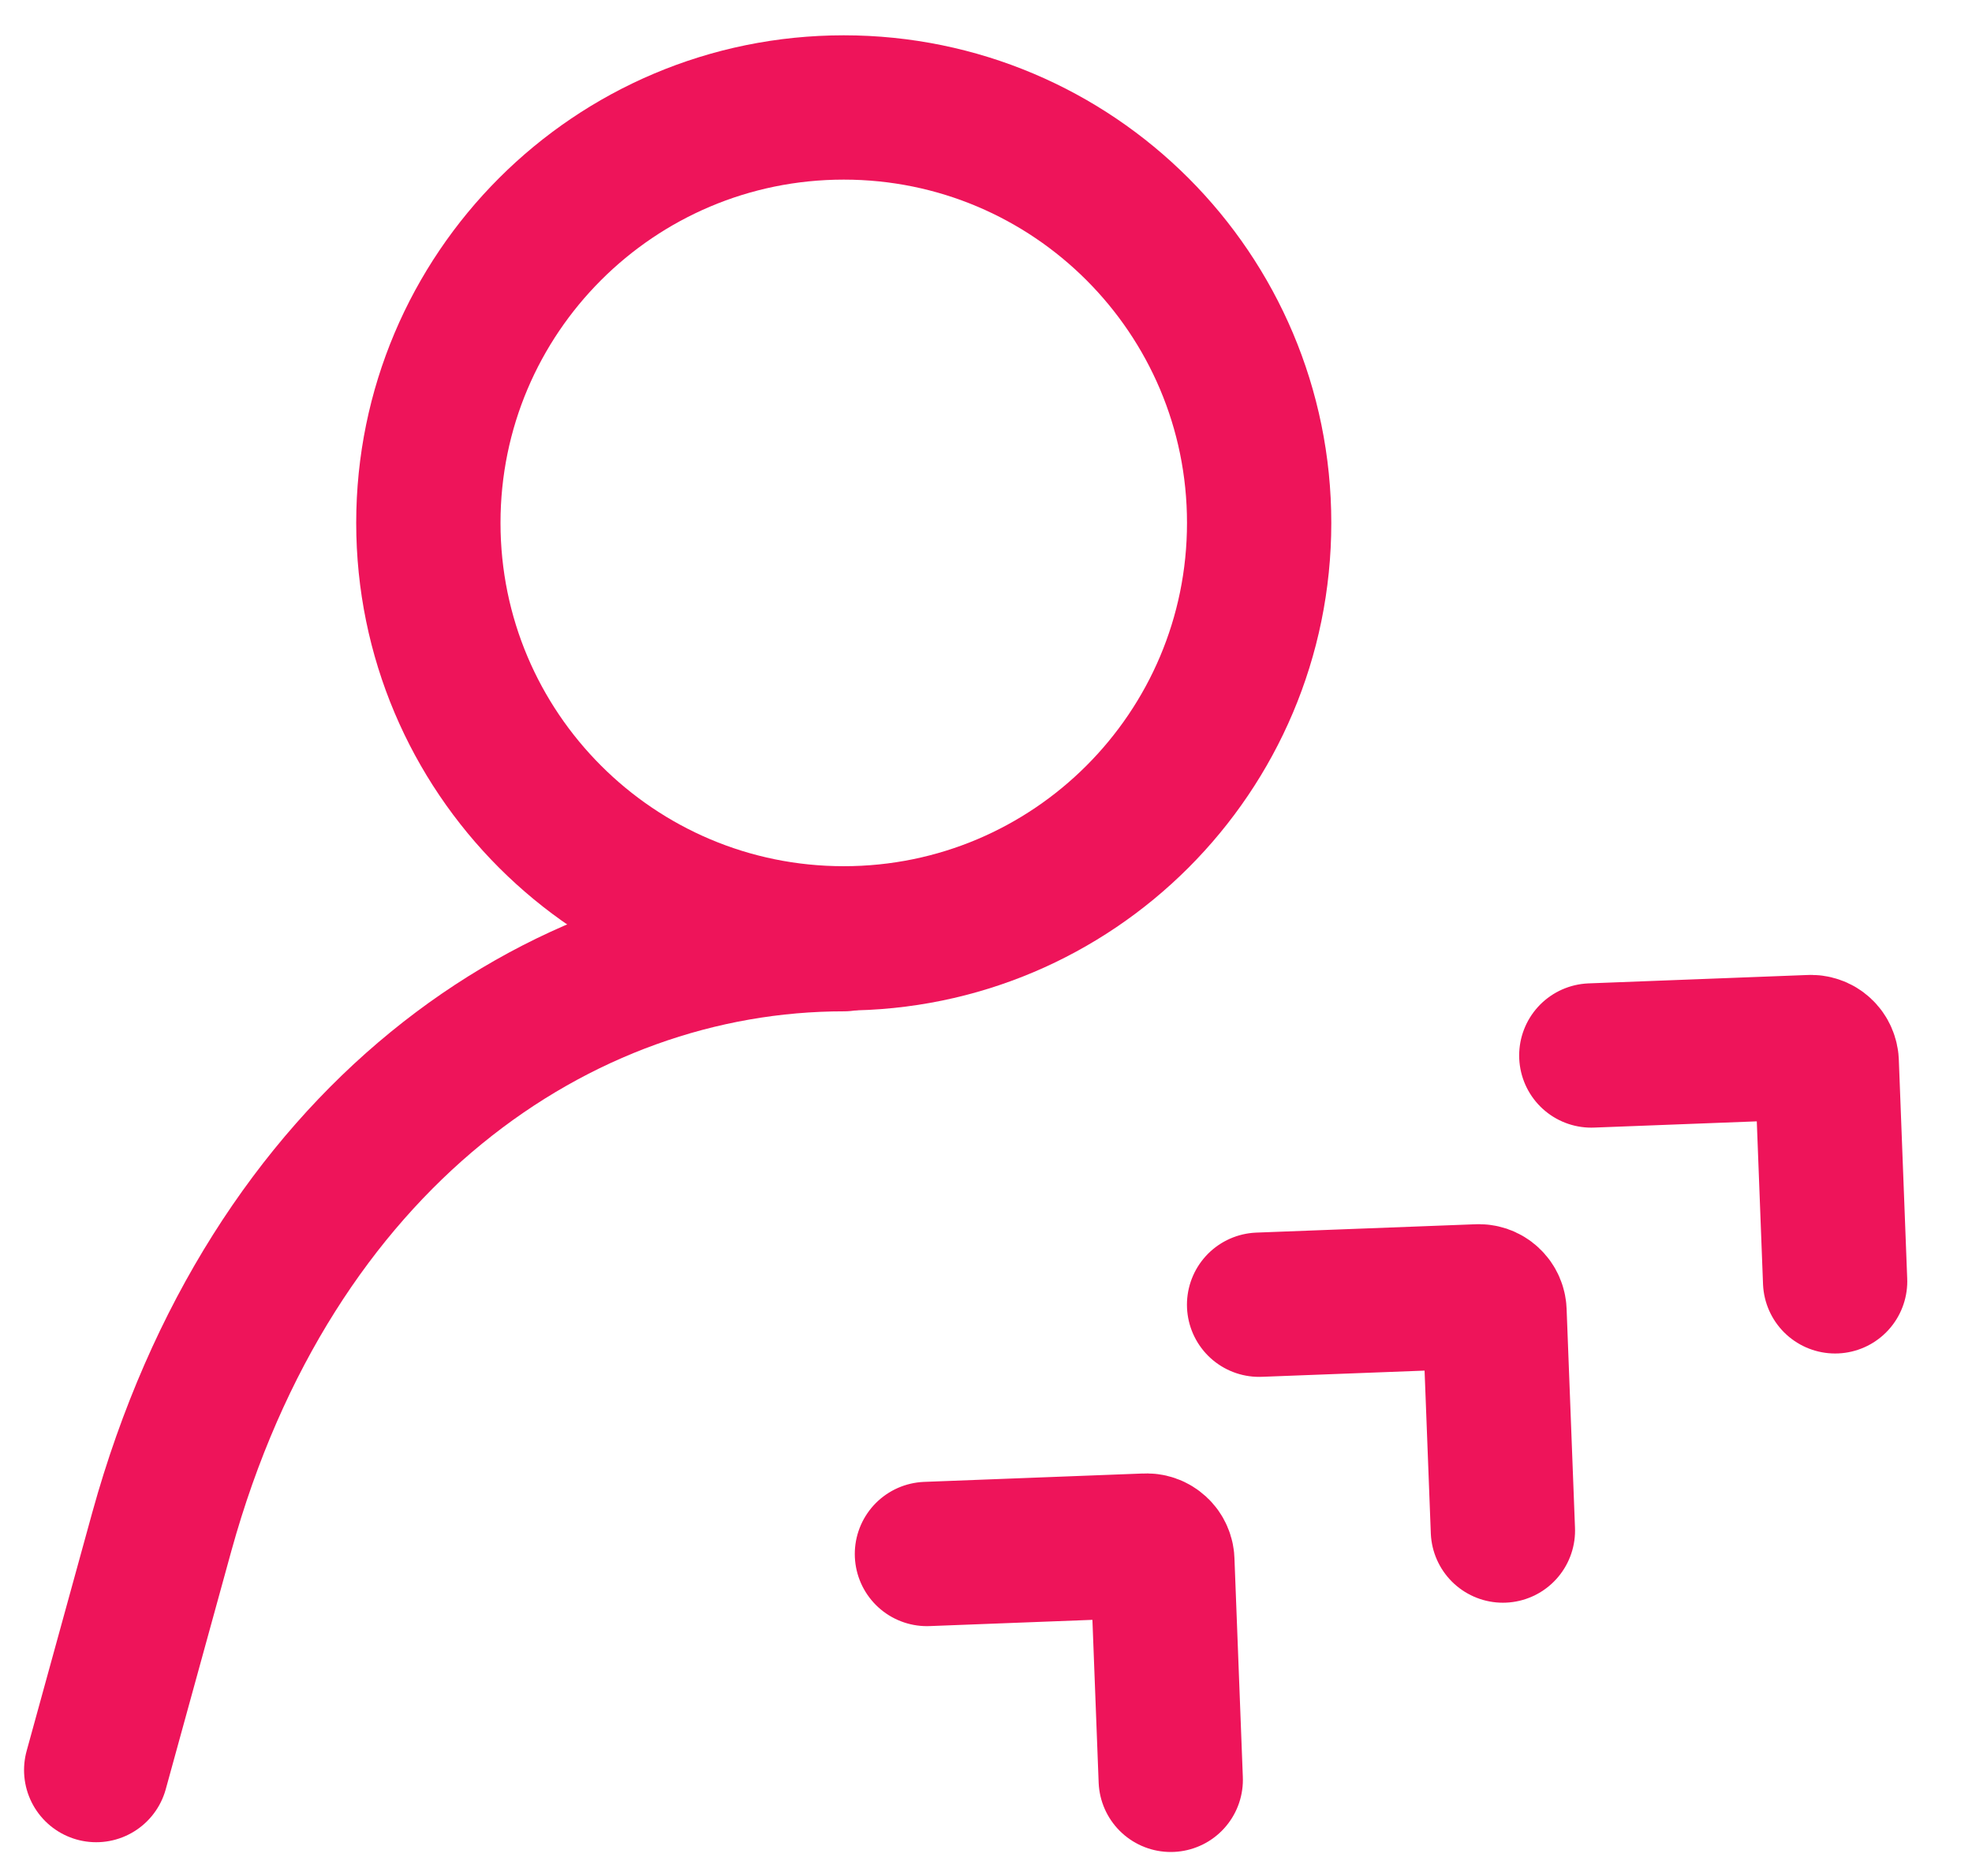
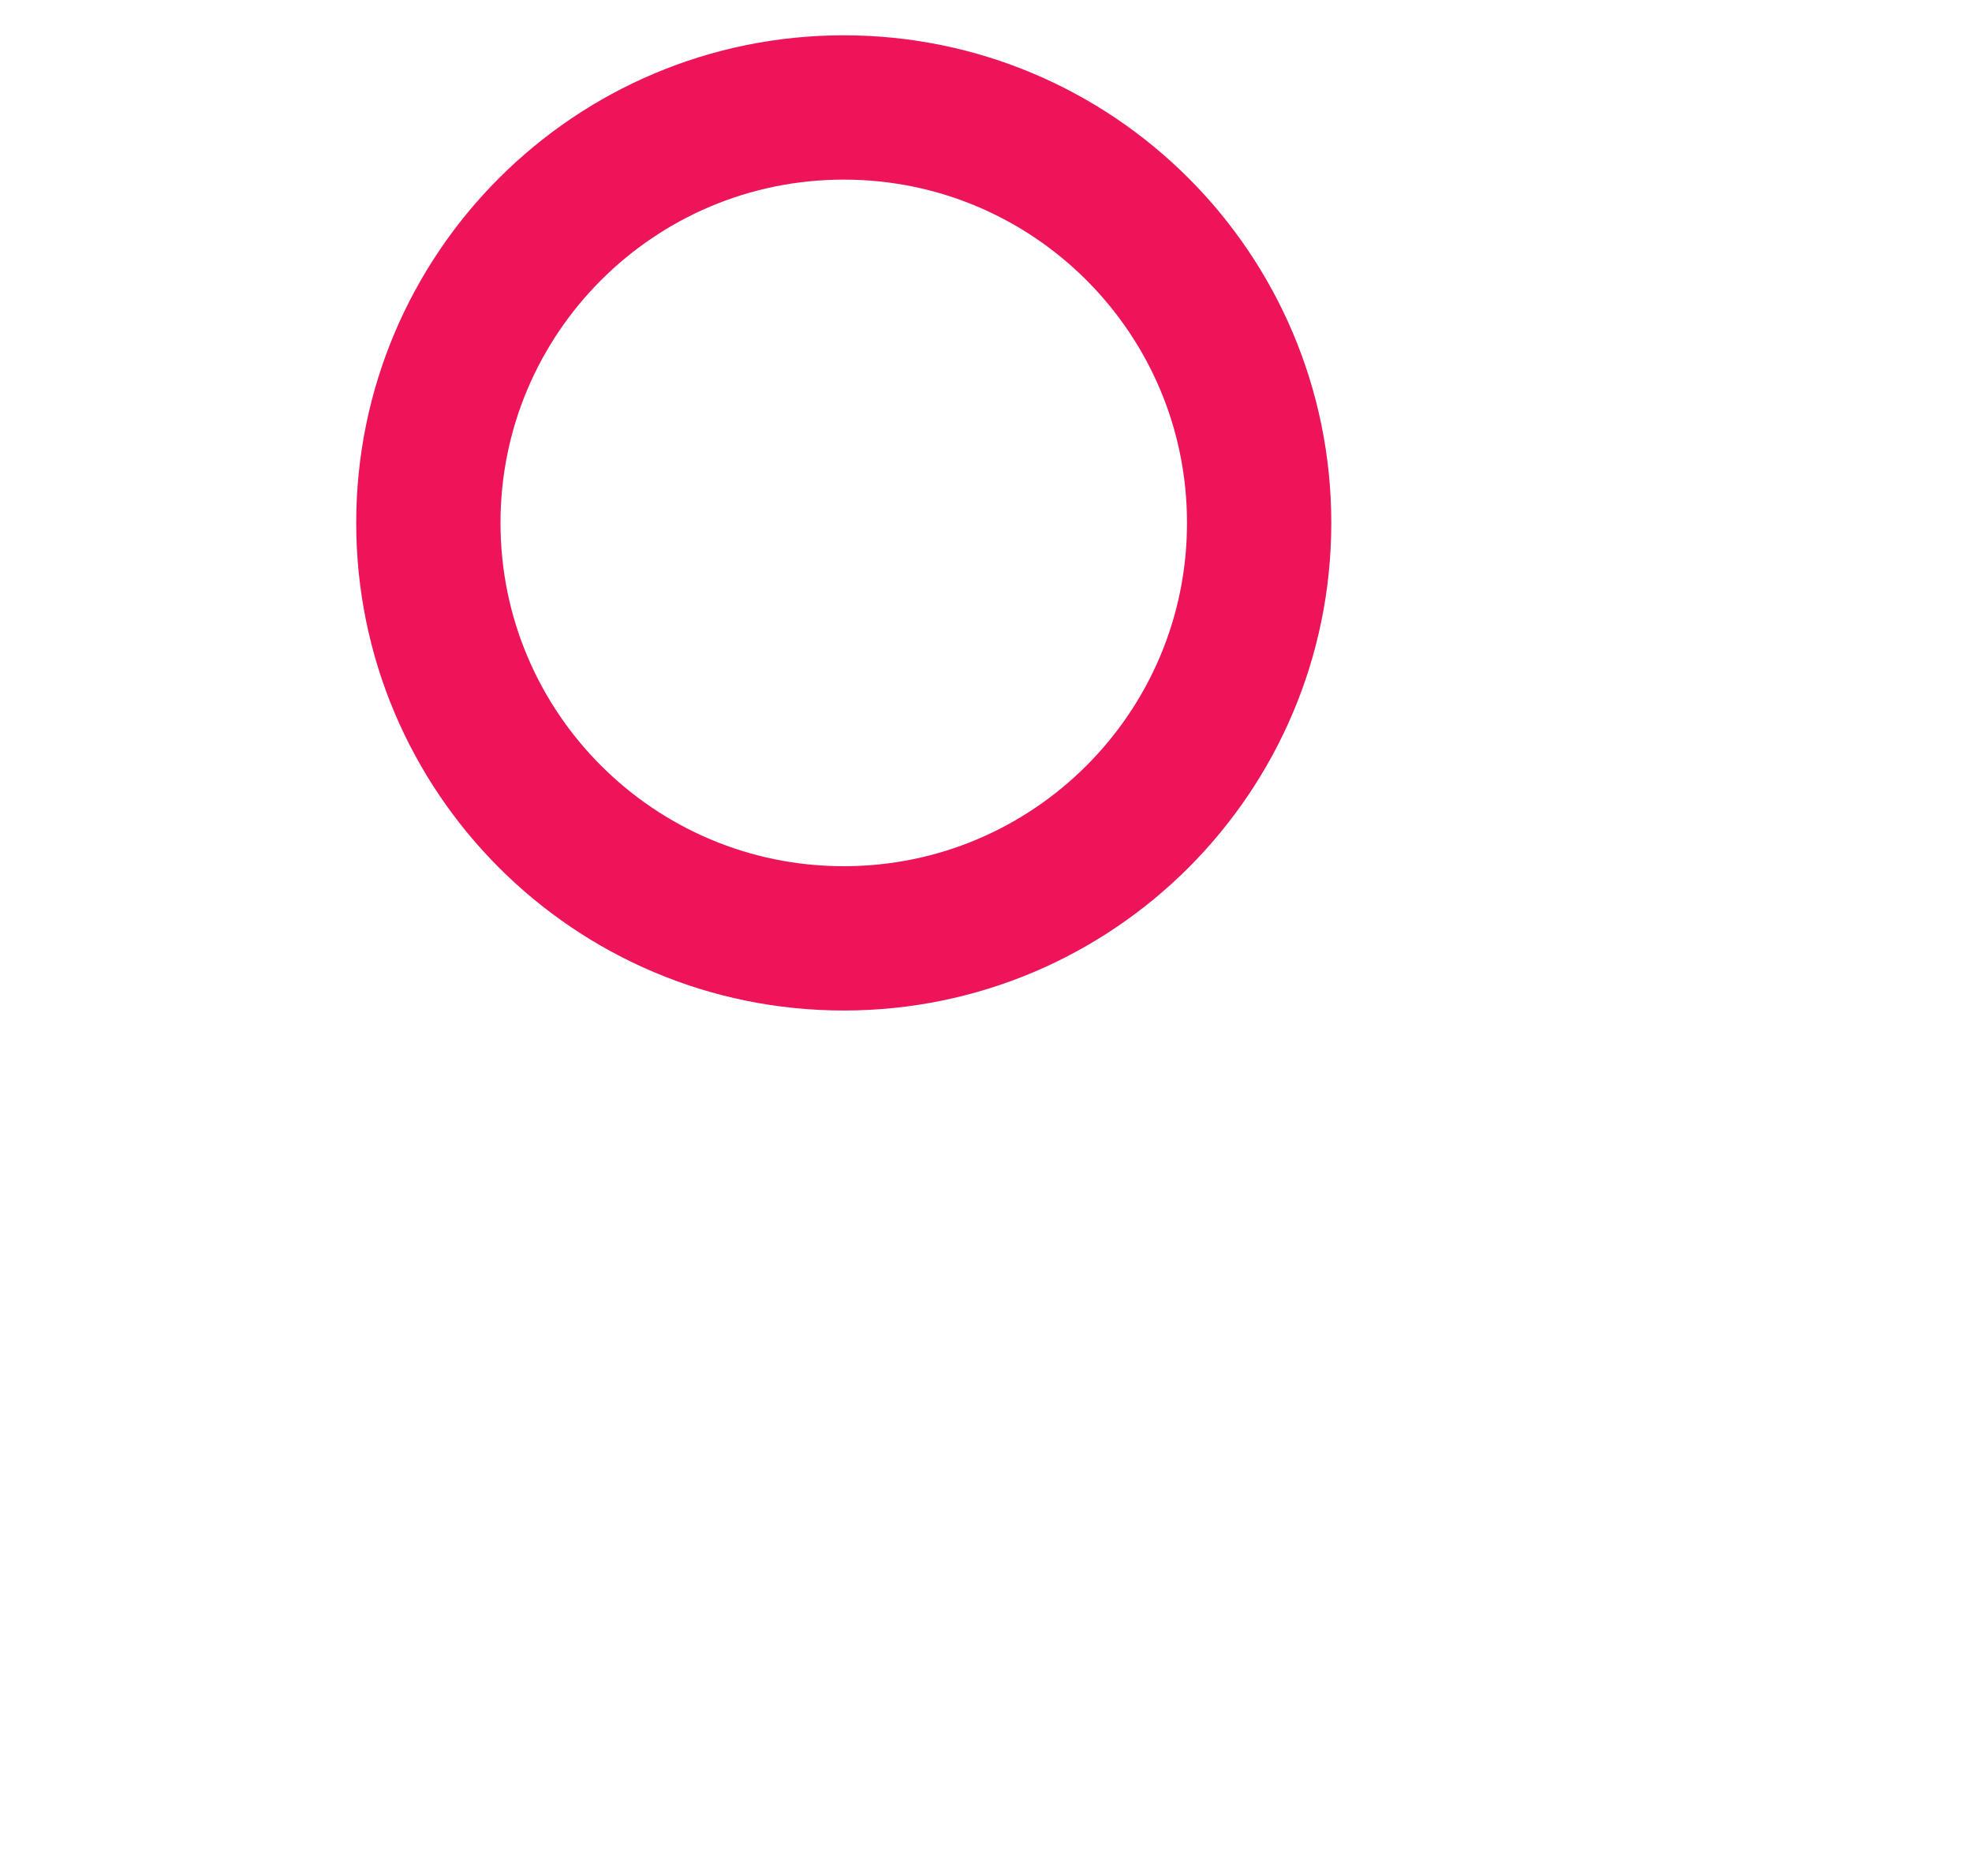
<svg xmlns="http://www.w3.org/2000/svg" width="41" height="39" viewBox="0 0 41 39" fill="none">
-   <path d="M2 36.797L3.365 31.839C5.627 23.669 11.586 19.524 17.545 19.524" stroke="#EE145A" stroke-width="3" stroke-linecap="round" stroke-linejoin="round" />
  <path d="M17.543 19.507C22.312 19.507 26.179 15.64 26.179 10.87C26.179 6.101 22.312 2.234 17.543 2.234C12.773 2.234 8.906 6.101 8.906 10.87C8.906 15.64 12.773 19.507 17.543 19.507Z" stroke="#EE145A" stroke-width="3" stroke-linecap="round" stroke-linejoin="bevel" />
-   <path d="M24.341 37L24.167 32.46C24.167 32.414 24.158 32.369 24.14 32.328C24.122 32.286 24.095 32.248 24.062 32.218C24.028 32.187 23.989 32.163 23.946 32.148C23.903 32.133 23.858 32.128 23.812 32.131L19.272 32.305" stroke="#EE145A" stroke-width="3" stroke-linecap="round" stroke-linejoin="round" />
-   <path d="M31.247 31.818L31.073 27.278C31.073 27.233 31.064 27.188 31.046 27.146C31.028 27.104 31.001 27.067 30.968 27.036C30.935 27.005 30.895 26.981 30.852 26.966C30.809 26.952 30.764 26.946 30.718 26.95L26.178 27.123" stroke="#EE145A" stroke-width="3" stroke-linecap="round" stroke-linejoin="round" />
-   <path d="M38.154 26.637L37.98 22.096C37.98 22.051 37.97 22.006 37.952 21.964C37.934 21.922 37.908 21.885 37.874 21.854C37.841 21.823 37.801 21.799 37.758 21.785C37.716 21.77 37.67 21.764 37.625 21.768L33.085 21.942" stroke="#EE145A" stroke-width="3" stroke-linecap="round" stroke-linejoin="round" />
</svg>